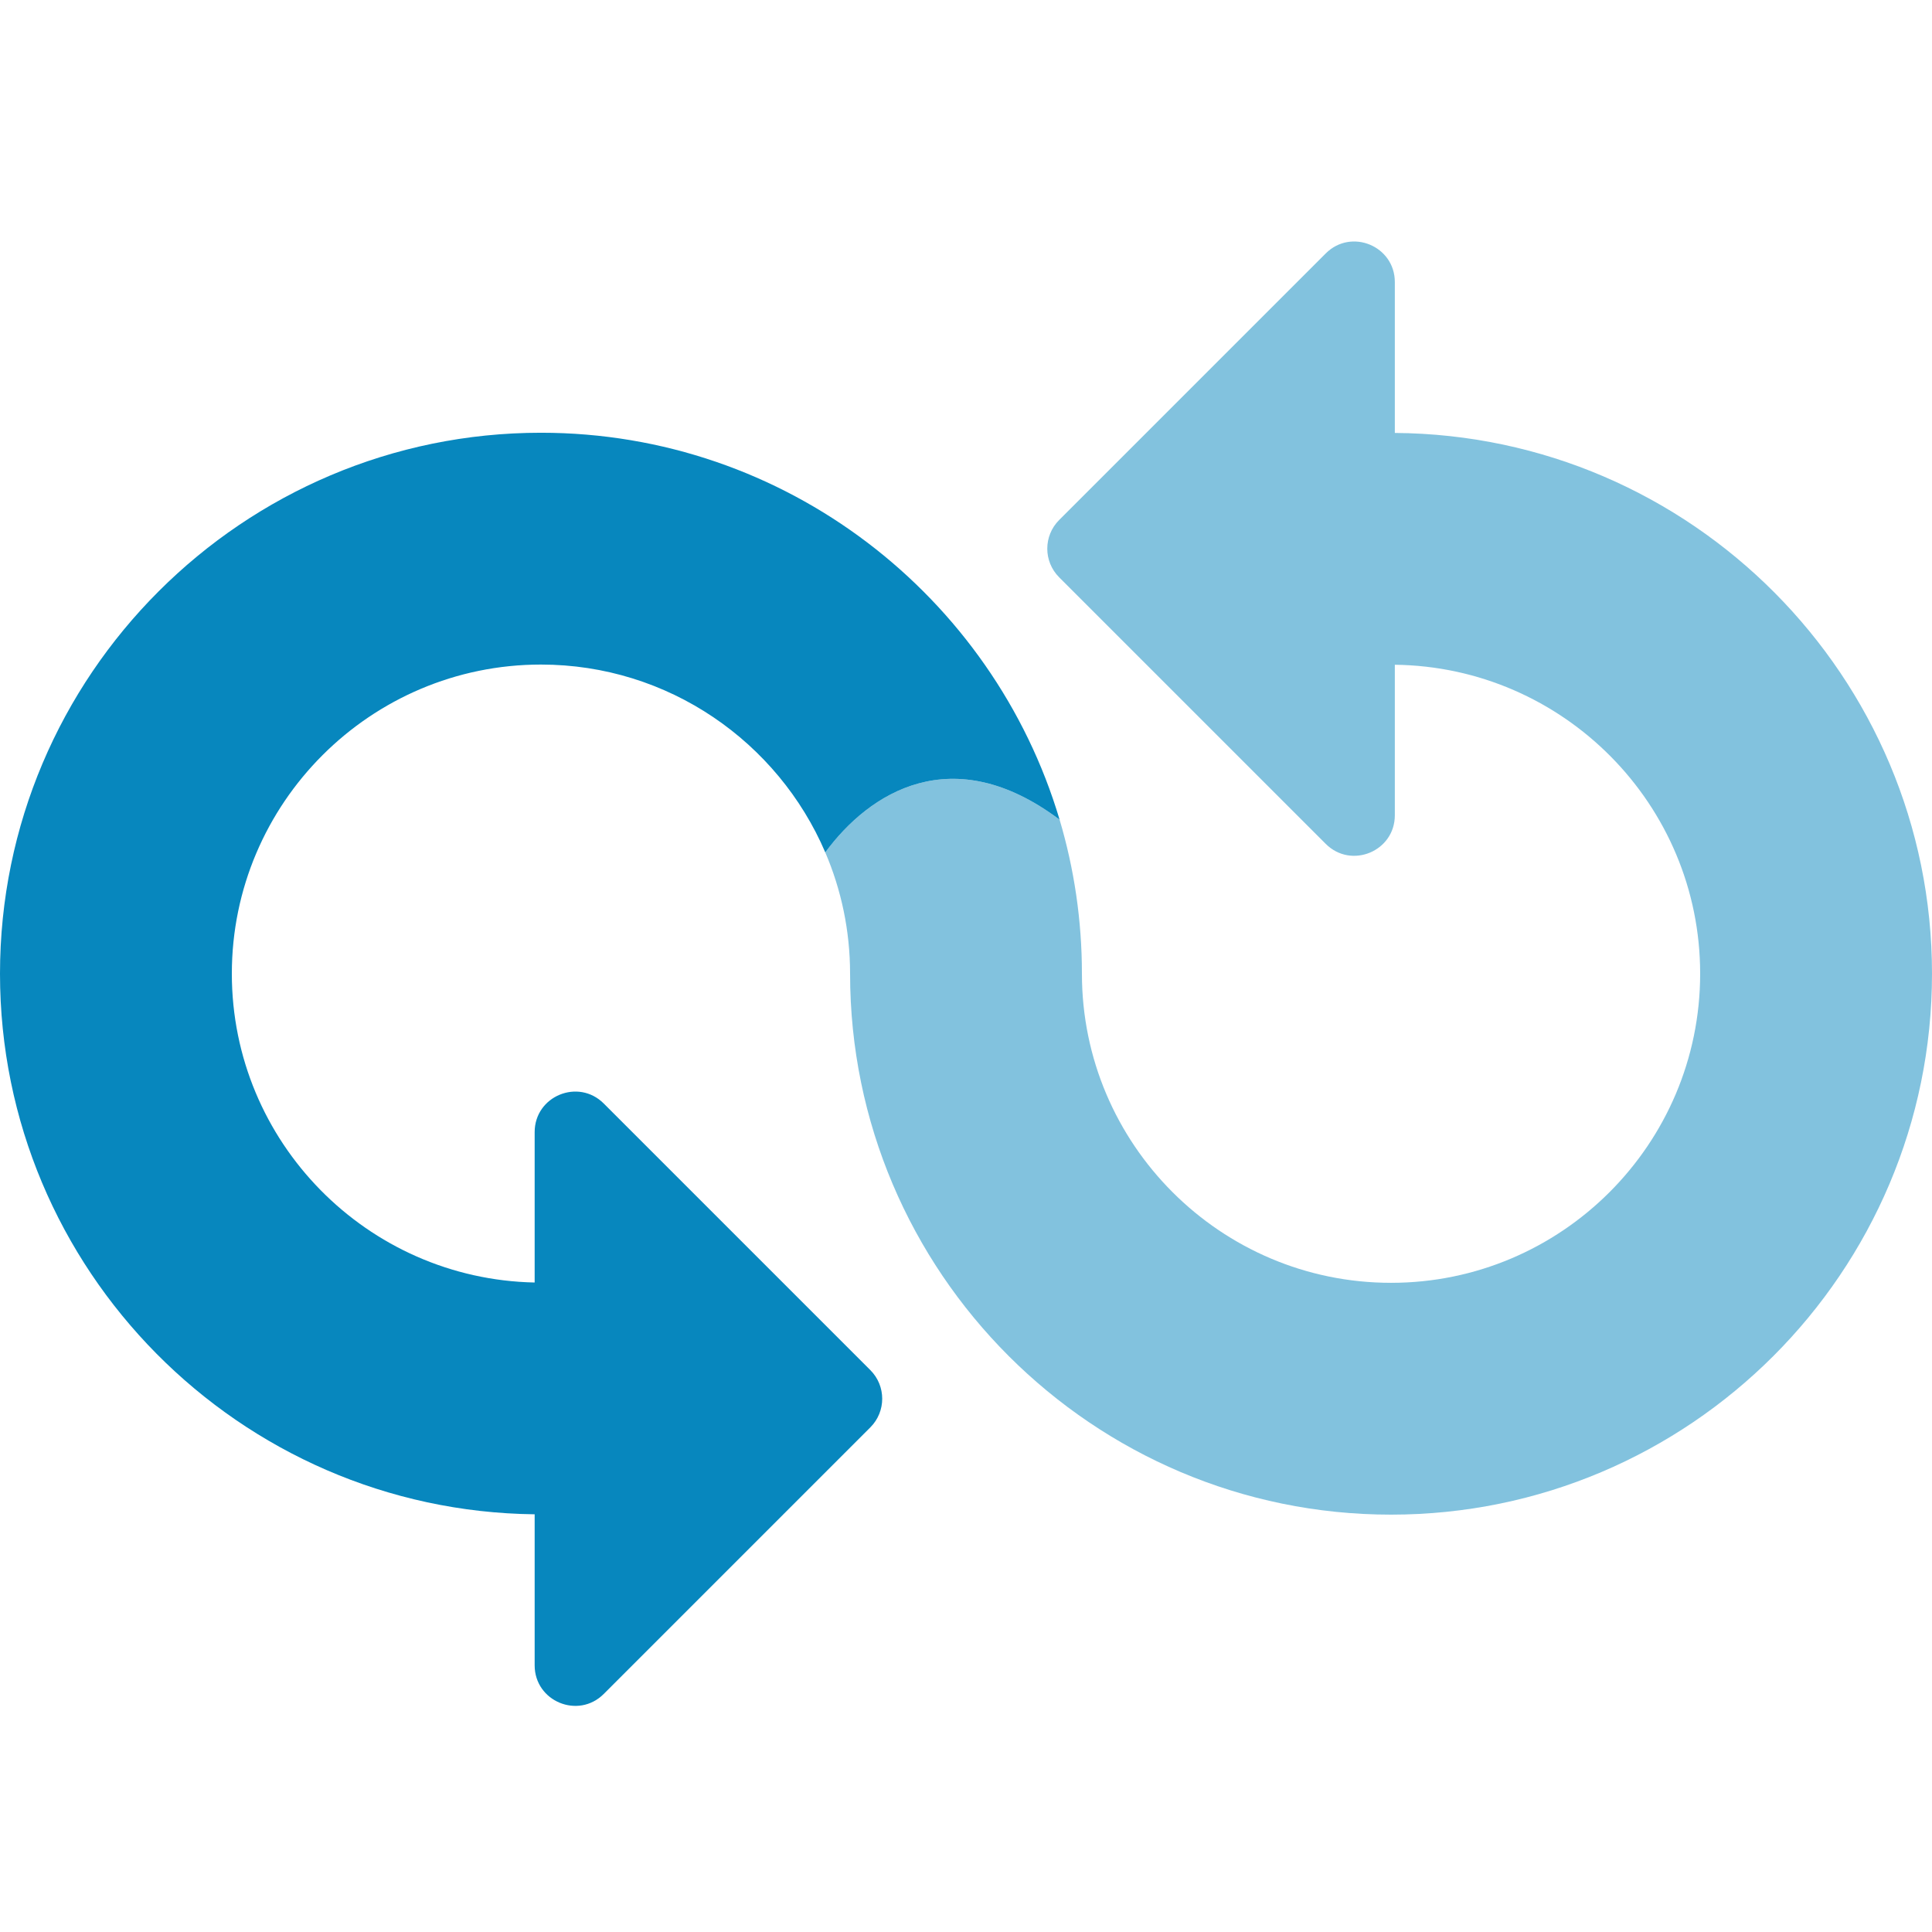
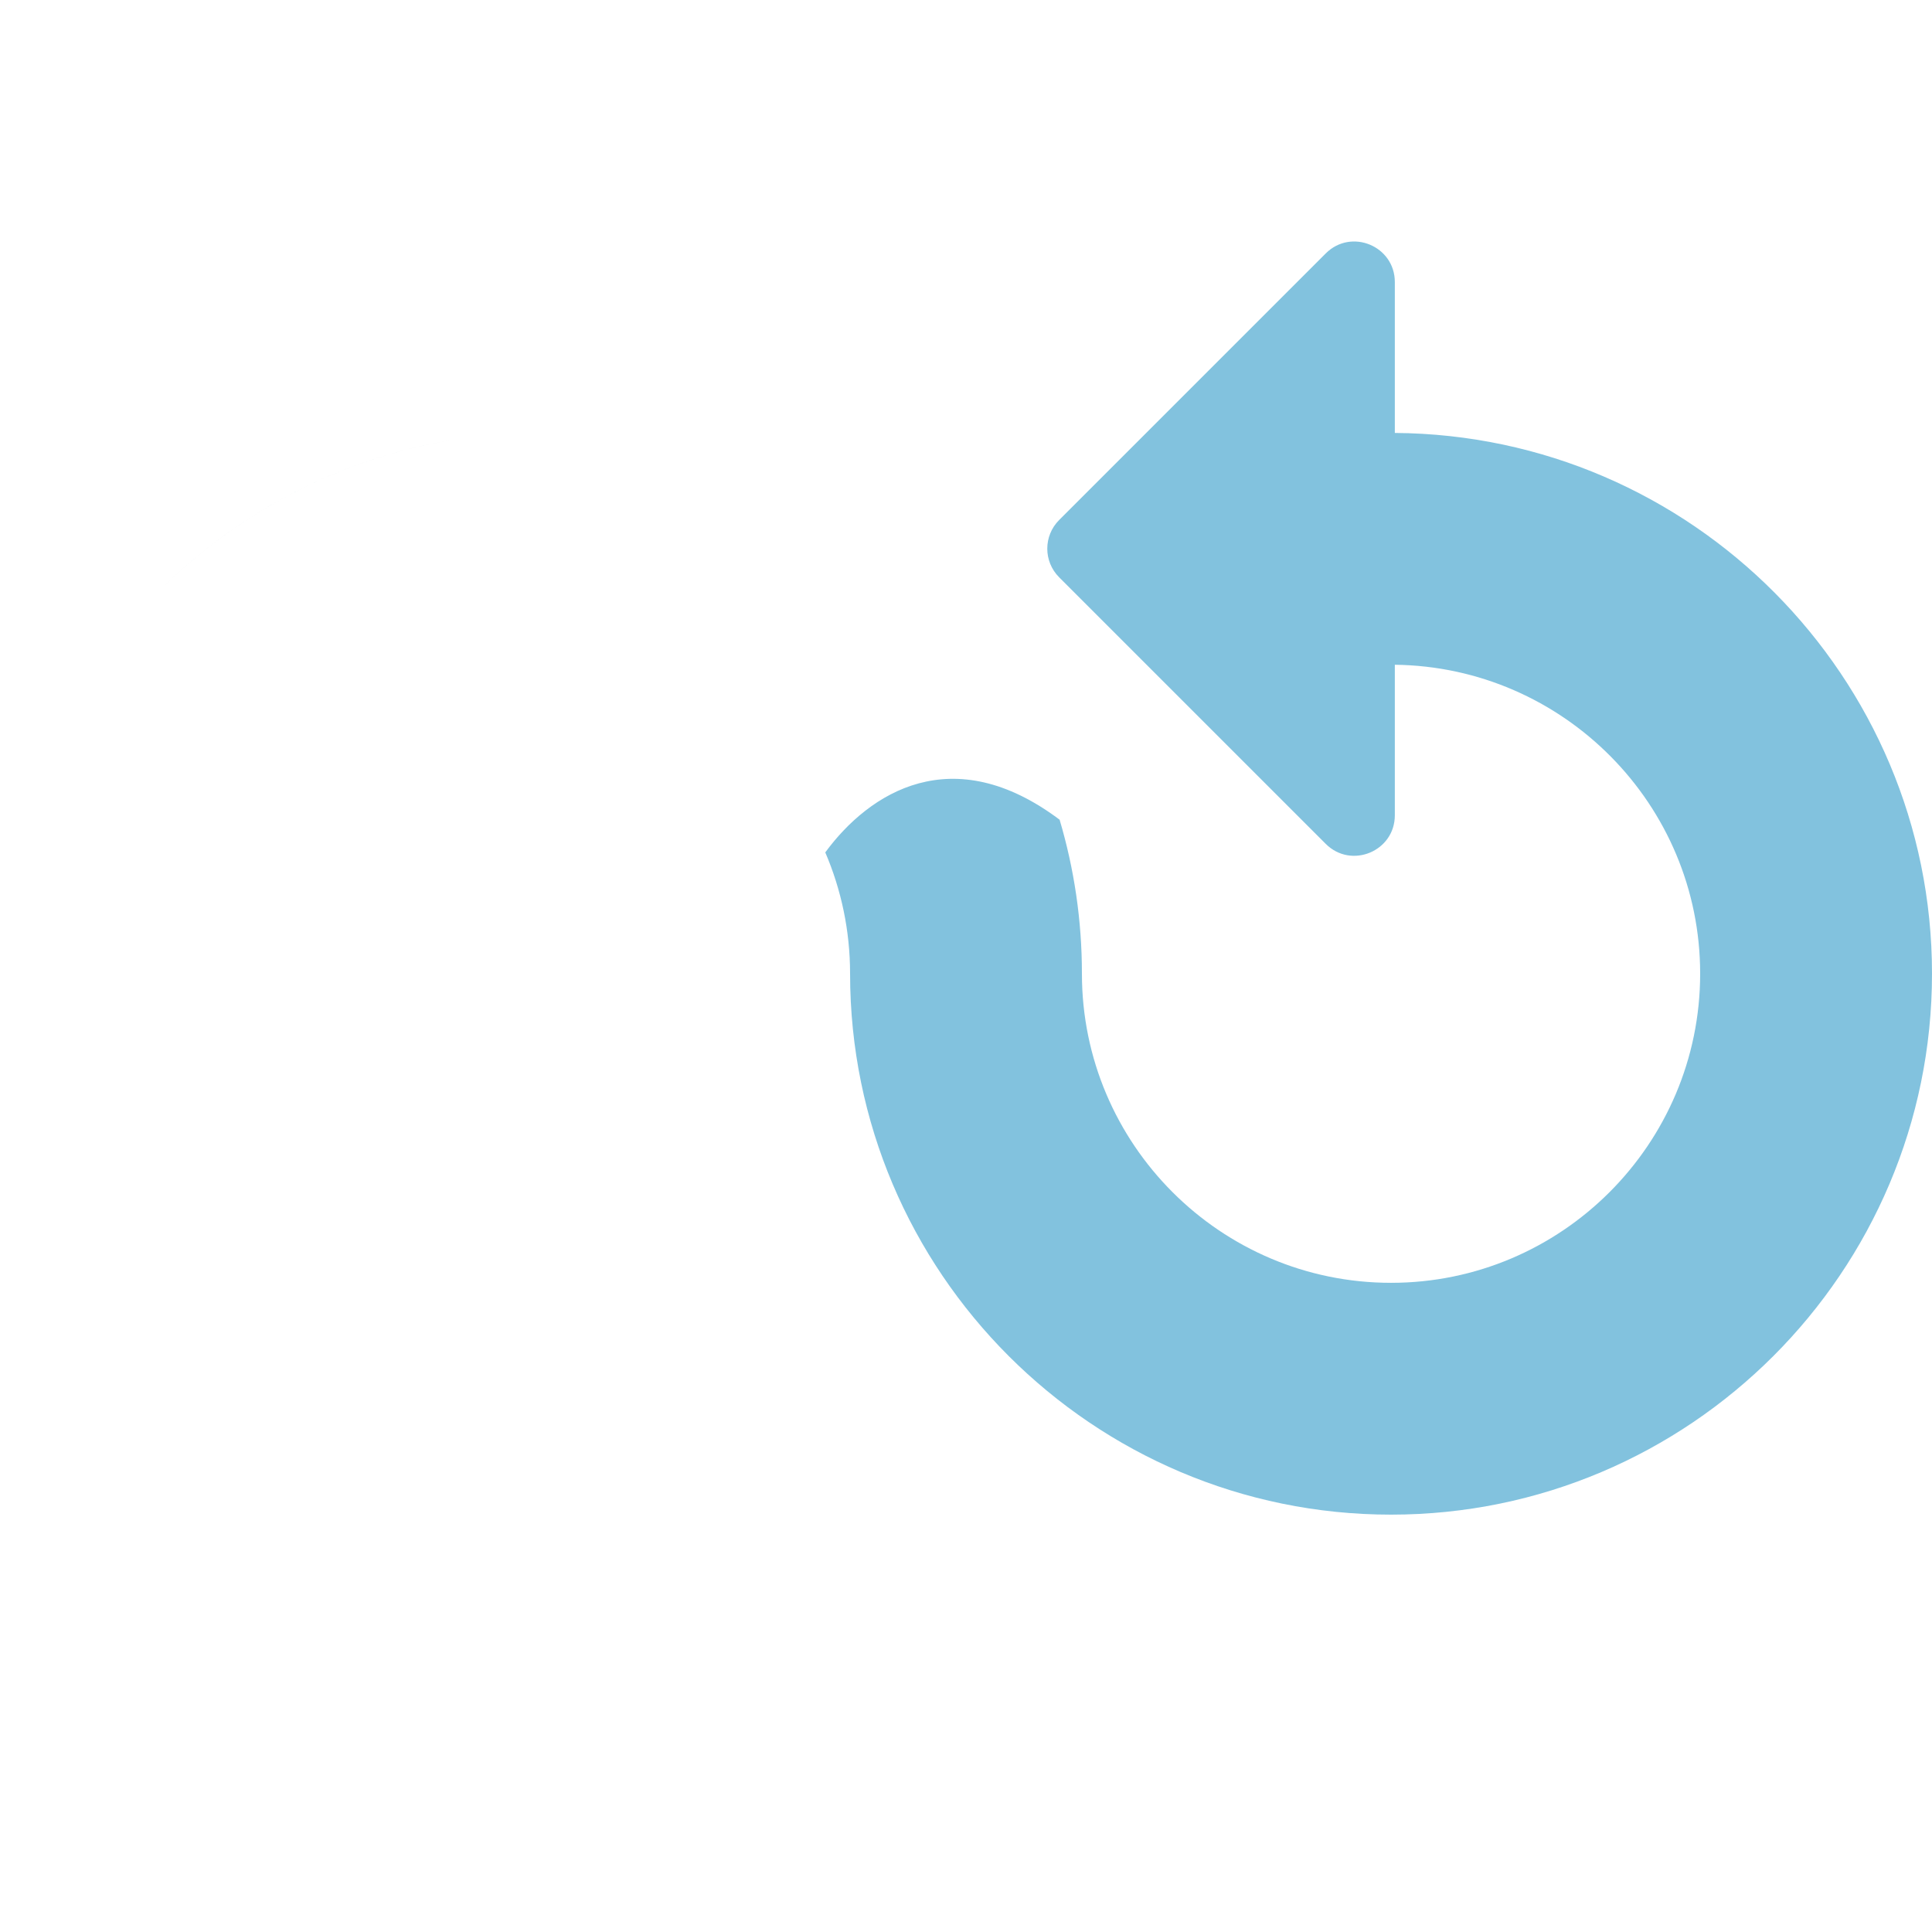
<svg xmlns="http://www.w3.org/2000/svg" width="80" height="80" viewBox="0 0 80 80" fill="none">
  <path opacity="0.5" fill-rule="evenodd" clip-rule="evenodd" d="M57.757 11.68V17.927C70.036 18.013 80 28.02 80 40.318C80 52.67 69.951 62.718 57.6 62.718C45.249 62.718 35.2 52.67 35.2 40.318C35.2 38.537 34.834 36.839 34.173 35.296C35.996 32.813 39.439 30.608 43.876 33.942C44.477 35.964 44.8 38.104 44.8 40.318C44.8 47.377 50.542 53.119 57.6 53.119C64.658 53.119 70.4 47.377 70.4 40.318C70.4 33.313 64.743 27.611 57.757 27.526V33.758C57.757 35.251 55.952 35.999 54.896 34.943L43.857 23.904C43.202 23.249 43.202 22.188 43.857 21.533L54.896 10.494C55.952 9.438 57.757 10.186 57.757 11.68ZM34.915 21.75C31.34 19.332 27.032 17.919 22.4 17.919C14.488 17.919 7.521 22.042 3.535 28.252C7.521 22.042 14.489 17.919 22.4 17.919C27.032 17.919 31.34 19.332 34.915 21.75ZM10.608 35.34C12.553 30.748 17.106 27.518 22.4 27.518C27.479 27.518 31.875 30.49 33.942 34.787C31.875 30.49 27.479 27.518 22.4 27.518C17.106 27.518 12.553 30.748 10.608 35.34Z" fill="#0787BE" />
-   <path fill-rule="evenodd" clip-rule="evenodd" d="M43.876 33.942C41.123 24.687 32.537 17.919 22.4 17.919C10.049 17.919 0 27.966 0 40.318C0 52.582 9.909 62.562 22.139 62.704V68.957C22.139 70.451 23.944 71.199 25 70.143L36.039 59.104C36.694 58.449 36.694 57.388 36.039 56.733L25 45.694C23.944 44.638 22.139 45.386 22.139 46.879V53.106C15.202 52.965 9.6 47.288 9.6 40.318C9.6 33.26 15.342 27.518 22.4 27.518C27.677 27.518 32.217 30.727 34.173 35.296C35.996 32.813 39.439 30.608 43.876 33.942Z" fill="#0787BE" />
</svg>